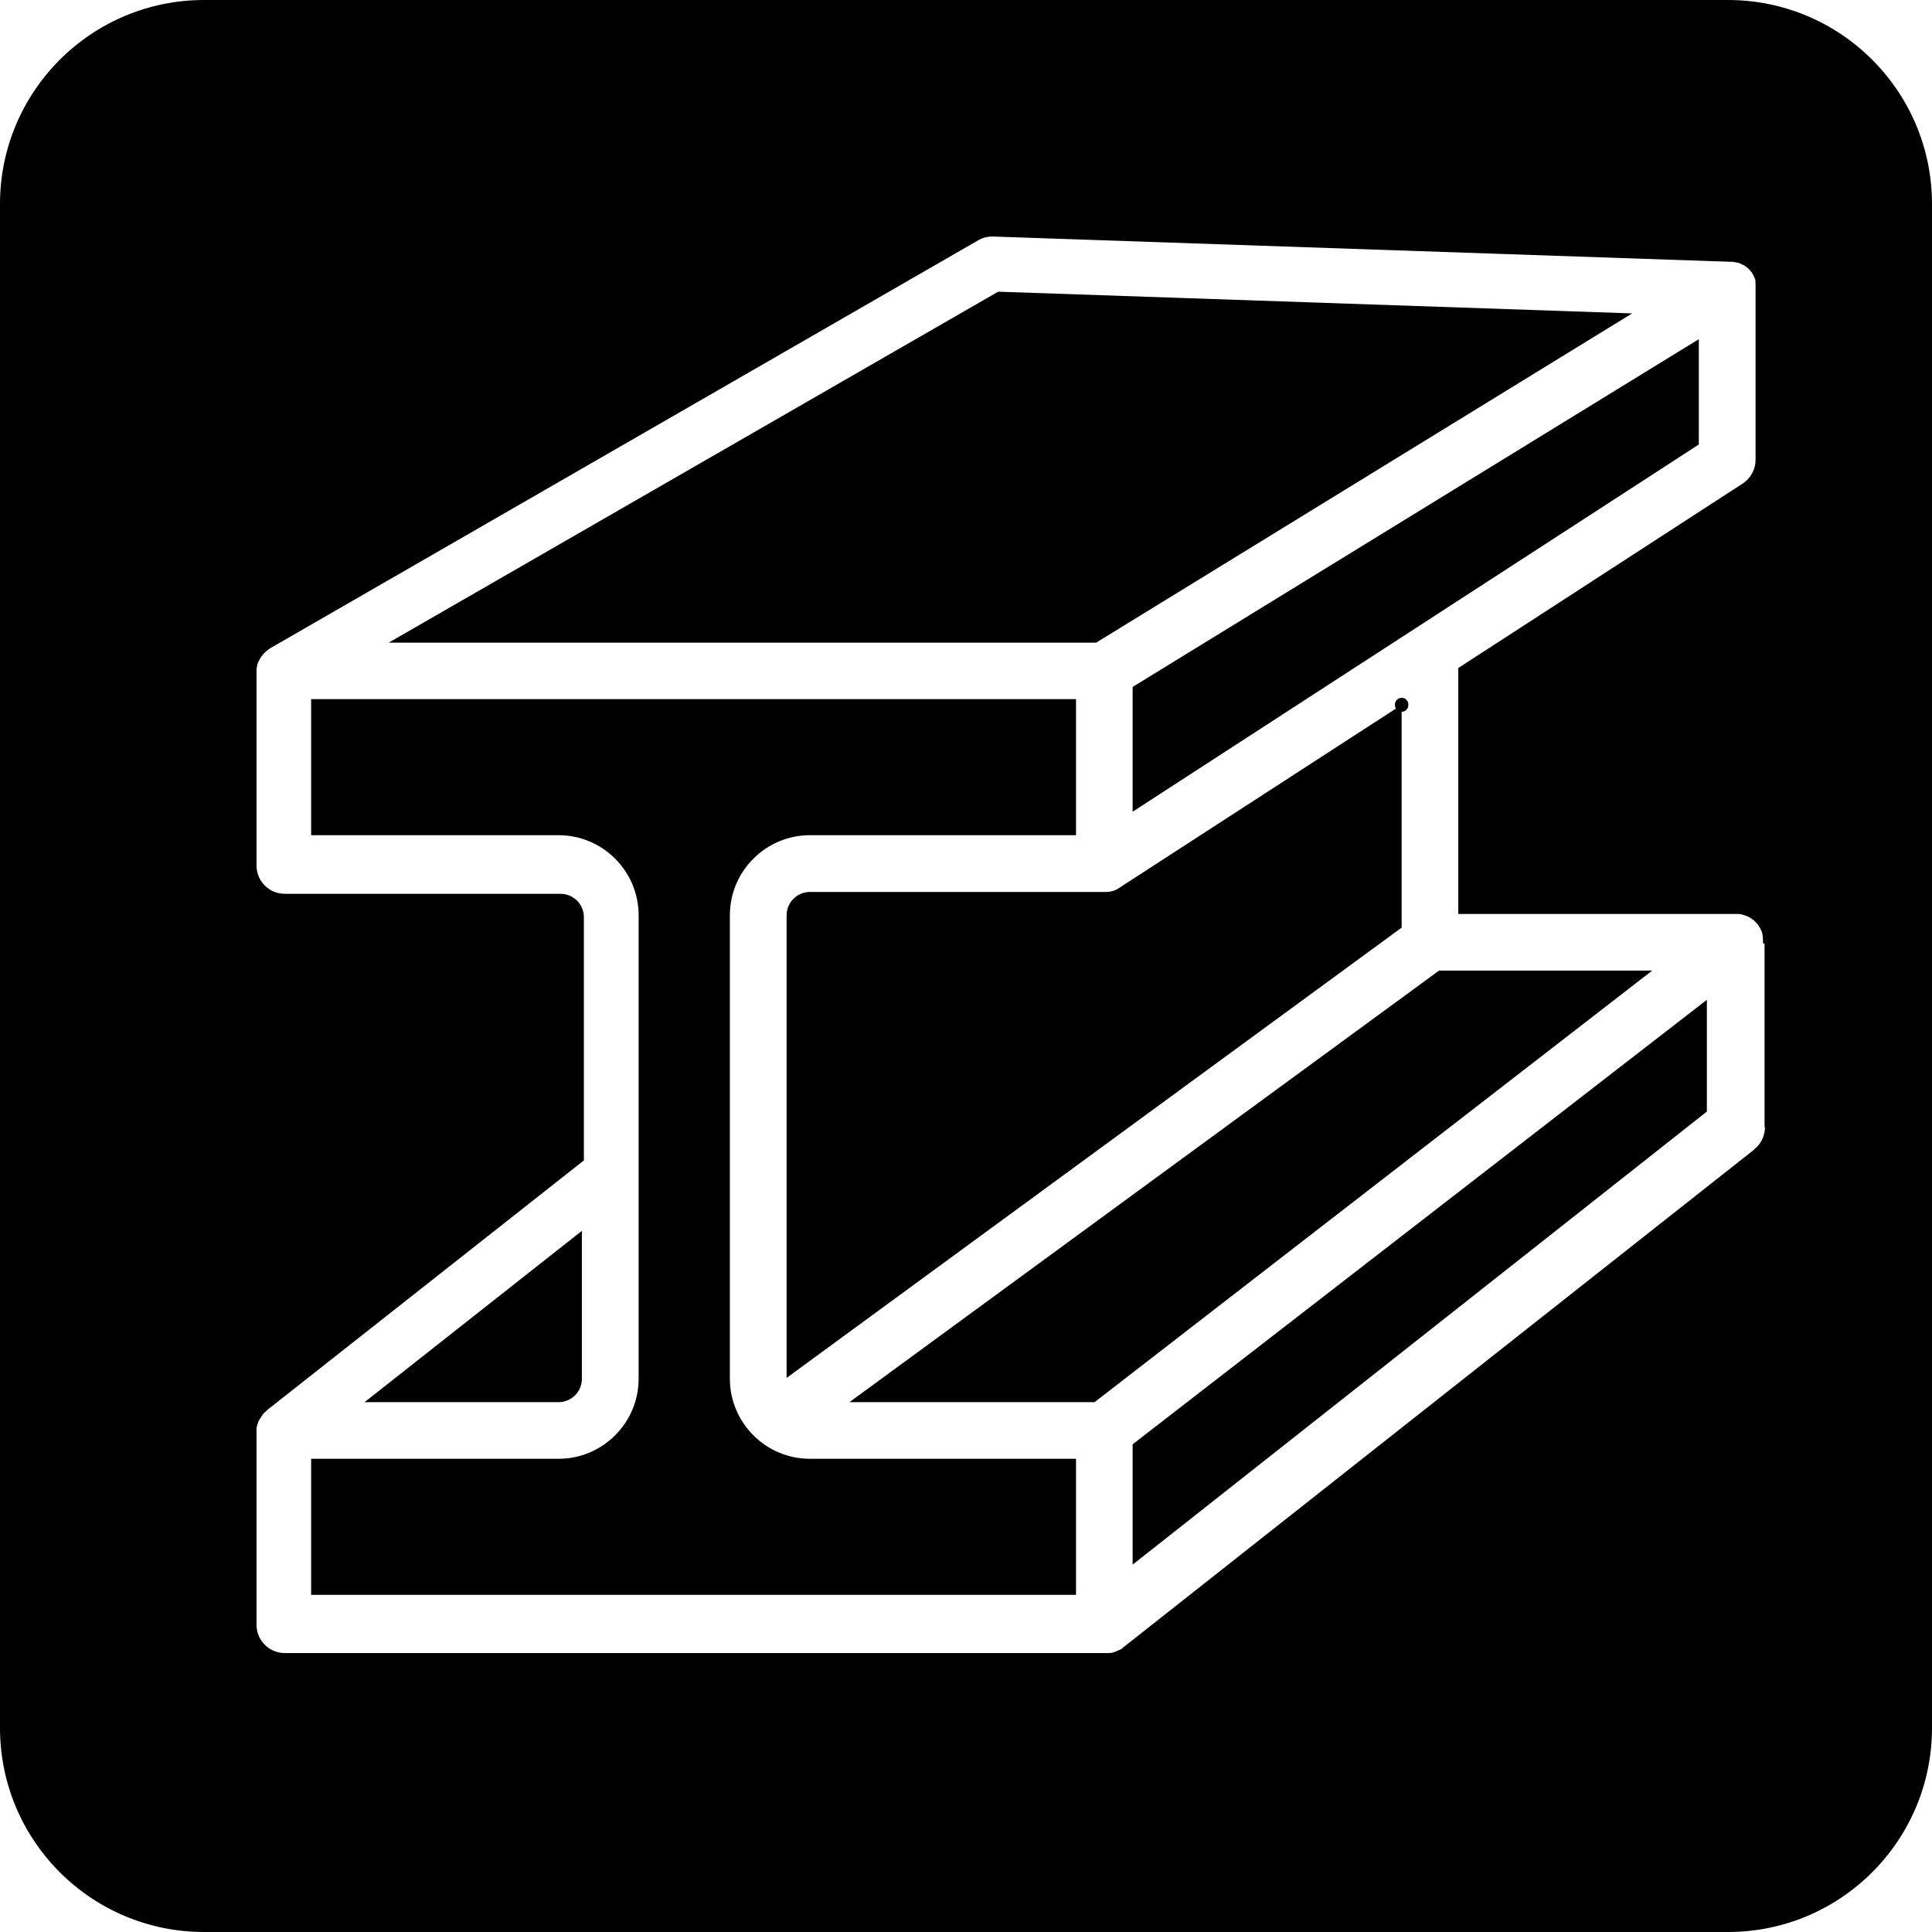
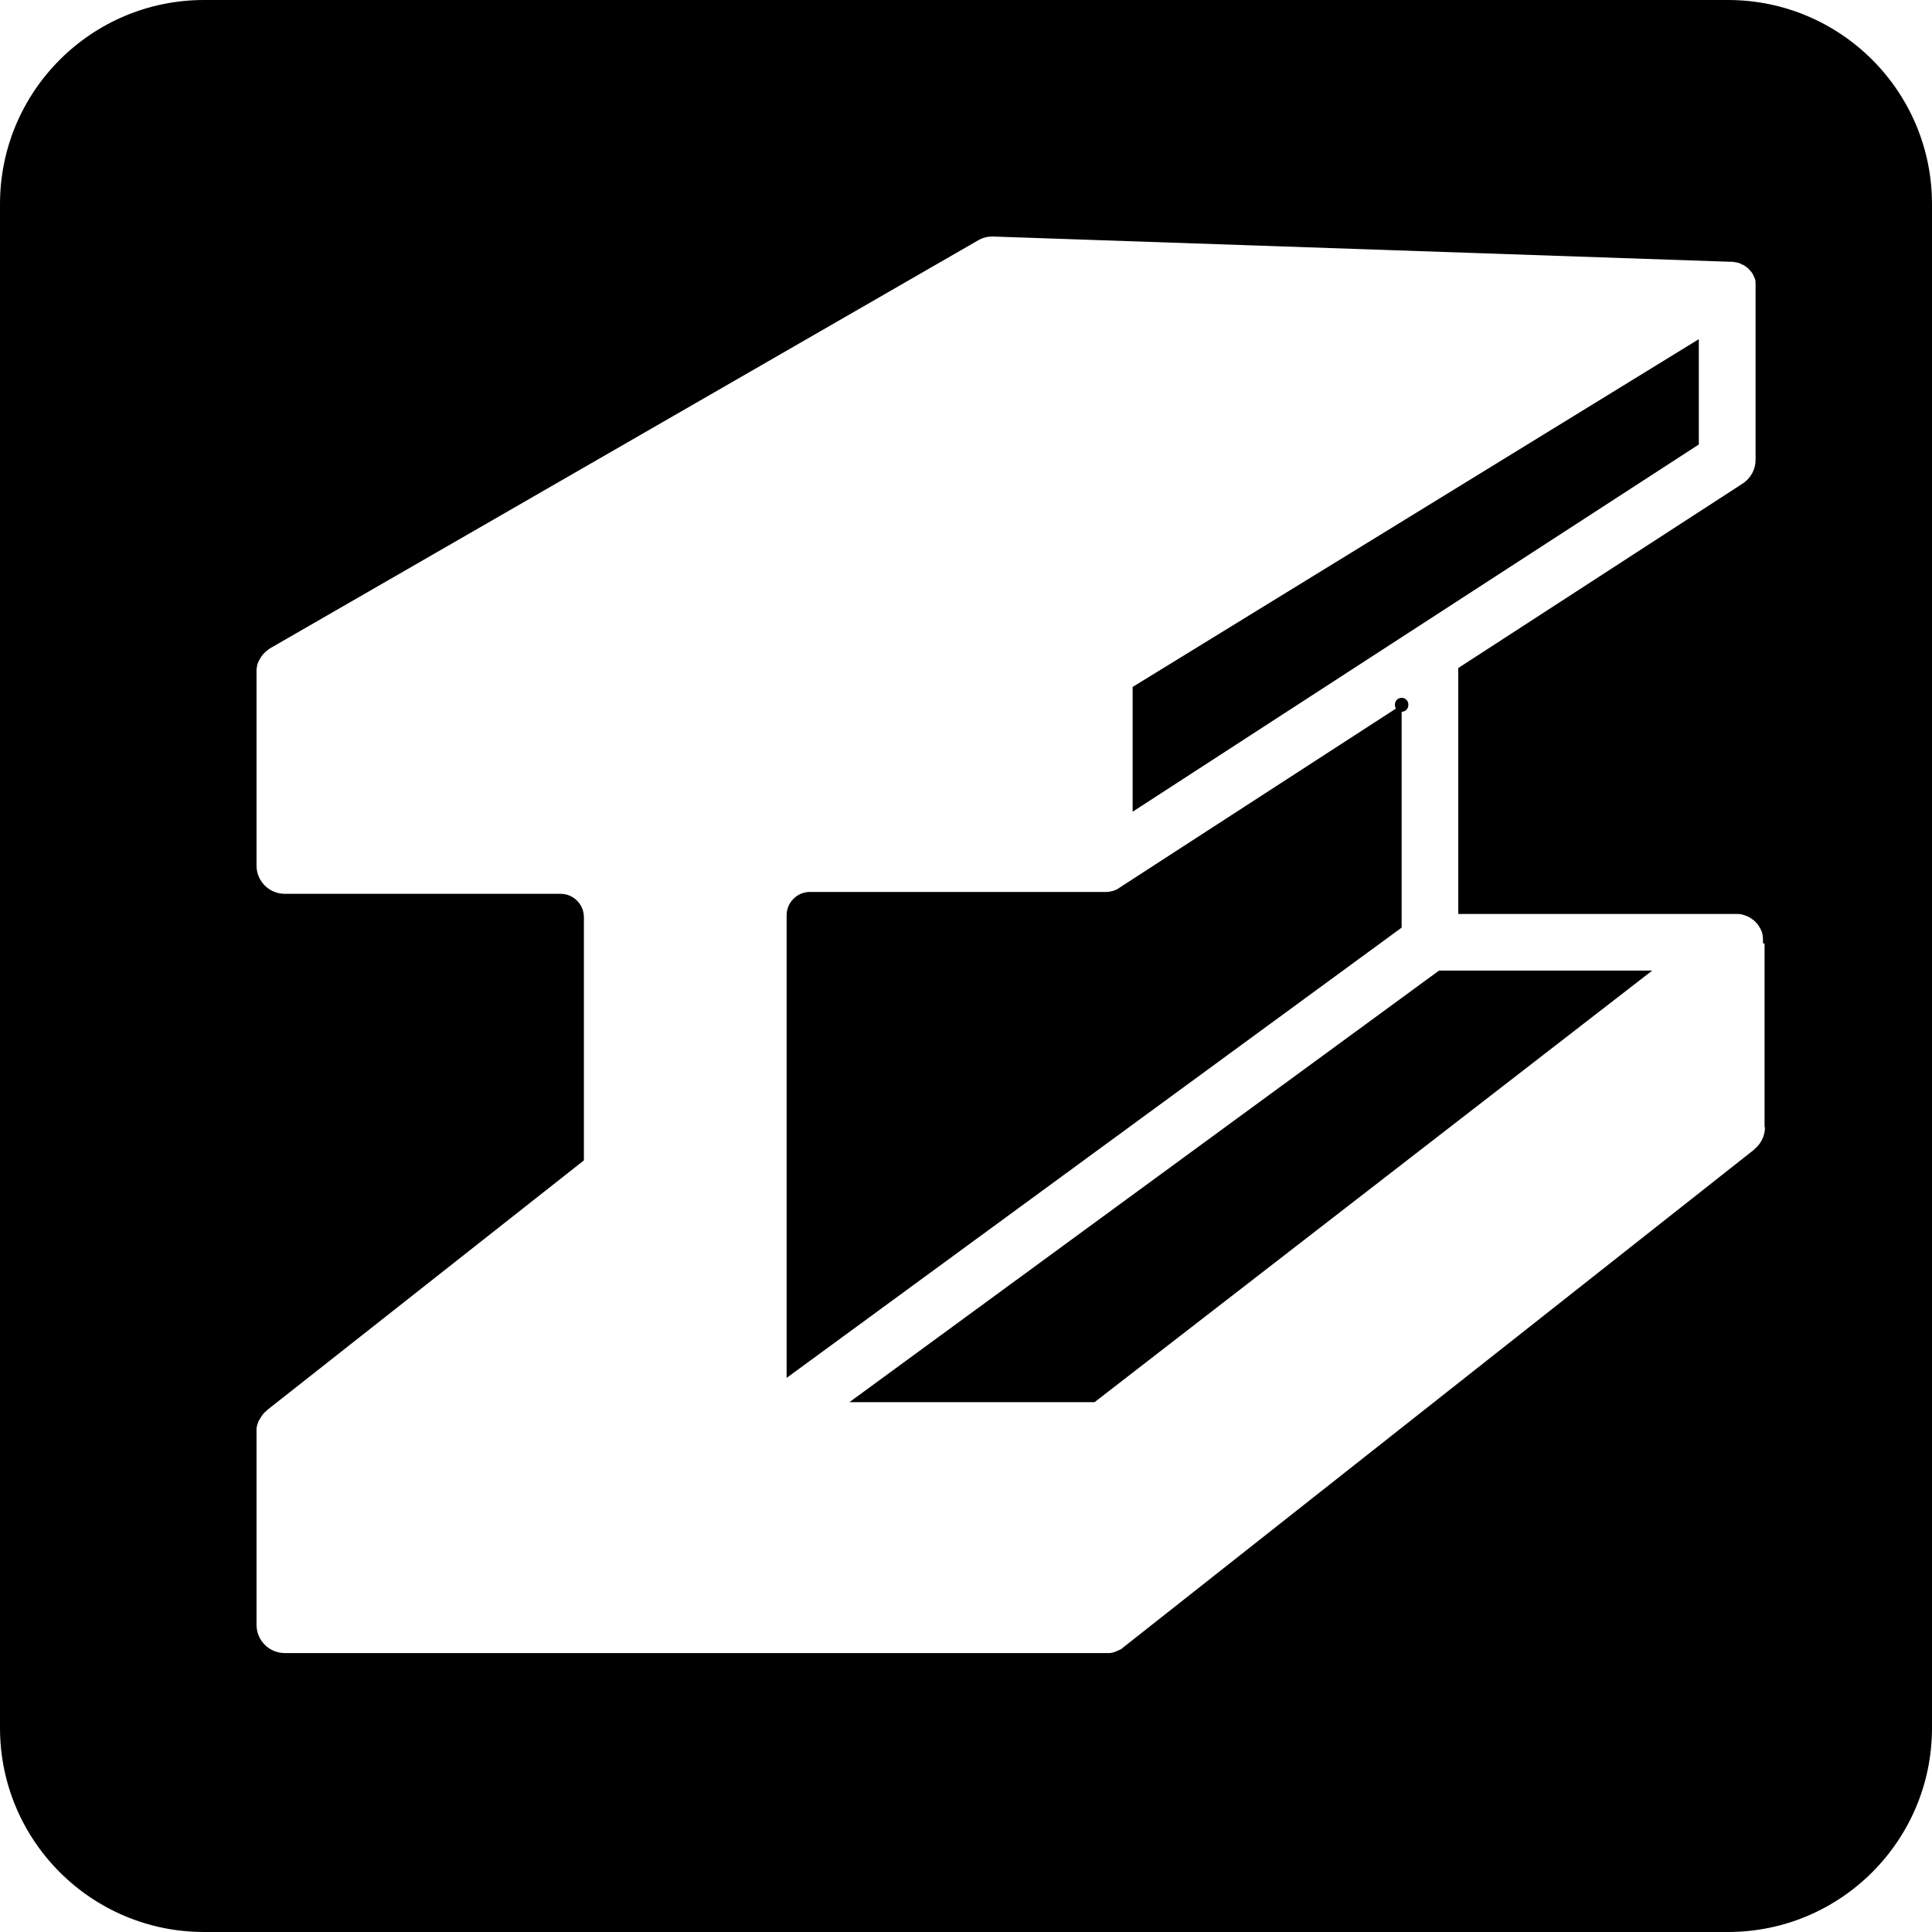
<svg xmlns="http://www.w3.org/2000/svg" id="Layer_1" version="1.1" viewBox="0 0 144 144">
  <defs>
    <style> .st0, .st1 { fill: none; } .st1 { stroke: #000; stroke-linecap: round; stroke-linejoin: round; } </style>
  </defs>
  <path class="st0" d="M131.53,70.36l-.12-.06v-.33s-.01-.1-.02-.14v-.08s-.01-.07-.02-.11c0-.02-.02-.08-.02-.08v-.02s-.02-.05-.02-.07-.02-.05-.04-.08c-.02-.06-.05-.11-.07-.16,0-.02-.02-.04-.04-.06-.02-.04-.05-.07-.06-.11-.01-.02-.02-.04-.04-.06-.02-.04-.05-.07-.07-.1-.01-.01-.02-.04-.04-.05-.04-.04-.1-.11-.1-.11l-.04-.04s-.08-.08-.13-.12l-.04-.02s-.07-.06-.11-.08c-.02-.01-.04-.02-.06-.04-.04-.02-.06-.04-.1-.06-.02-.01-.05-.02-.07-.04-.04-.02-.07-.04-.11-.05-.02,0-.04-.02-.06-.02-.05-.02-.11-.05-.17-.06-.02,0-.05-.01-.07-.02-.04,0-.07-.02-.12-.04h-.07s-.12-.02-.12-.02h-20.9v-18.33l21.2-13.75c.6-.39.96-1.06.96-1.77v-13.15s0-.05-.01-.08v-.07s0-.04,0-.05c0-.02-.01-.06-.02-.08,0-.02-.01-.04-.02-.06,0-.01-.01-.04-.02-.05,0-.02-.02-.06-.04-.08,0-.01-.01-.04-.02-.05,0,0-.01-.04-.02-.05-.01-.04-.04-.06-.05-.1,0-.01-.01-.02-.02-.04,0,0-.01-.02-.02-.04-.02-.02-.04-.06-.06-.08l-.04-.05-.02-.02s-.05-.05-.06-.07c-.02-.02-.05-.06-.07-.08l-.06-.06s-.06-.06-.1-.08c-.02-.01-.06-.05-.06-.05l-.02-.02s-.02-.02-.04-.02-.02-.01-.04-.02-.05-.05-.07-.05c-.02-.01-.04-.02-.06-.04,0,0-.02,0-.04,0-.02-.01-.06-.02-.08-.05-.02,0-.07-.04-.07-.04h-.02s-.06-.02-.1-.04c-.02,0-.07-.02-.07-.02h-.02s-.07-.02-.1-.02c-.04,0-.06-.01-.1-.02-.04,0-.07-.01-.11-.02-.02,0-.06-.01-.06-.01h-.22l-54.89-1.88c-.4-.01-.78.08-1.12.28l-52.76,30.4s-.05.04-.07.05c-.02.01-.05.02-.06.04-.11.07-.2.16-.29.24,0,0-.02.02-.04.04-.04.04-.06.07-.1.11-.01,0-.02.04-.04.05-.02.04-.05.06-.07.1-.01.02-.02.04-.04.06-.02.04-.06.1-.06.1l-.04.07s-.05.07-.05.1c0,.02-.02.05-.04.07-.02.06-.05.11-.06.17,0,.02-.01.05-.02.07,0,.04-.02.07-.02.11,0,.02,0,.05-.01.07,0,.04-.02.12-.02.12v14.63c0,1.17.94,2.11,2.11,2.11h20.55c.96,0,1.74.78,1.74,1.74v18.13l-23.6,18.6-.1.1s-.07.06-.07.06l-.07.07s-.05.05-.07.08c-.01.02-.04.04-.05.06-.02.04-.05.07-.07.11-.01.02-.02.04-.04.06-.02.04-.05.07-.07.11-.01.02-.02.06-.05.08-.01.04-.04.06-.05.1-.01.04-.05.08-.05.12,0,.02,0,.05-.02.06-.01.04-.02.08-.04.12,0,.02-.01.05-.02.07,0,.04-.01.07-.02.11,0,.04-.01.1-.01.1v14.6c0,1.17.94,2.11,2.11,2.11h61.48s.1-.01.13-.02c.02,0,.05,0,.07-.01.04,0,.08-.02.12-.04.02,0,.05-.01.06-.02.05-.01.08-.02.13-.05,0,0,.04-.01.05-.02.06-.02.17-.08.17-.08h.02s.1-.06.14-.08c.02-.01.04-.02.06-.05.02-.03.07-.06.07-.06l47.02-37.1c.51-.4.81-1.01.81-1.65h-.03v-13.67ZM126.62,33.13l-42.2,27.37v-9.3l42.2-25.92v7.85ZM104.47,52.51v16.63l-45.84,33.56v-34.48c0-.96.78-1.74,1.74-1.74h22.16c.06,0,.11-.02.17-.02h.02c.06-.01.12-.02.18-.05h.05s.08-.02.12-.05c.02,0,.04-.02.06-.02.05-.02.08-.04.13-.06.01,0,.02,0,.04-.02.05-.02.13-.08.13-.08h0s21.02-13.63,21.02-13.63h.02v-.04ZM74.38,21.75h-.01s47.28,1.61,47.28,1.61l-39.95,24.54H28.97l45.41-26.15ZM43.37,91.74v11.03c0,.96-.78,1.74-1.74,1.74h-14.46l16.2-12.77ZM80.2,118.87H23.19v-10.14h18.44c3.29,0,5.97-2.68,5.97-5.97v-34.54c0-3.29-2.68-5.97-5.97-5.97h-18.44v-10.14h57.01v10.14h-19.83c-3.29,0-5.97,2.68-5.97,5.97v34.54c0,3.29,2.68,5.97,5.97,5.97h19.83v10.14ZM81.58,104.51h-18.27l43.95-32.17h15.89l-41.57,32.17ZM127.22,82.85l-42.8,33.77v-8.97l42.8-33.13v8.33Z" />
  <line class="st1" x1="104.47" y1="52.51" x2="104.47" y2="52.55" />
  <path d="M83.43,66.17h0s-.08.07-.13.09c-.02.01-.03.02-.04.02-.05.02-.08.04-.13.06-.02,0-.04.02-.06.02-.04.03-.07.04-.12.05h-.05c-.06.03-.12.04-.18.05h-.02c-.06,0-.11.02-.17.02h-22.16c-.96,0-1.74.78-1.74,1.74v34.48l45.84-33.56v-16.59h-.02l-21.02,13.62Z" />
-   <polygon points="121.65 23.36 74.37 21.74 74.38 21.75 28.97 47.9 81.7 47.9 121.65 23.36" />
  <polygon points="84.42 60.5 126.62 33.13 126.62 25.28 84.42 51.2 84.42 60.5" />
-   <path d="M43.37,102.77v-11.03l-16.2,12.77h14.46c.96,0,1.74-.78,1.74-1.74Z" />
-   <polygon points="84.42 116.62 127.22 82.85 127.22 74.52 84.42 107.65 84.42 116.62" />
  <path d="M128.79,0H15.21C6.81,0,0,6.81,0,15.21v113.58c0,8.4,6.81,15.21,15.21,15.21h113.58c8.4,0,15.21-6.81,15.21-15.21V15.21C144,6.81,137.19,0,128.79,0ZM130.75,85.68l-47.02,37.1s-.05.03-.07.06c-.02.03-.04.04-.06.05-.04.02-.14.08-.14.08h-.02s-.11.06-.17.08c-.01.01-.04.02-.05.02-.05.03-.08.04-.13.05-.01.01-.04.02-.06.02-.04.02-.08.04-.12.04-.02.01-.05.01-.07.01-.03.01-.13.02-.13.02H21.23c-1.17,0-2.11-.94-2.11-2.11v-14.6s.01-.06.01-.1c.01-.04.02-.07.02-.11,0-.02.02-.05.02-.07.02-.04.03-.08.04-.12.01-.01.02-.04.02-.06,0-.04.04-.08.05-.12,0-.04.04-.06.05-.1.03-.02.04-.06.05-.08.02-.04.05-.07.07-.11.02-.02.03-.04.04-.06.02-.04.05-.07.07-.11.01-.02.04-.04.05-.06.02-.03.05-.06.07-.08l.07-.07s.05-.04.07-.06l.1-.1,23.6-18.6v-18.13c0-.96-.78-1.74-1.74-1.74h-20.55c-1.17,0-2.11-.94-2.11-2.11v-14.63s.02-.08.02-.12c.01-.02.01-.05.01-.07,0-.04.02-.07.02-.11.01-.02.02-.05.02-.07.01-.06.04-.11.06-.17.02-.02.04-.05.04-.07,0-.03.05-.1.05-.1l.04-.07s.04-.06.06-.1c.02-.02.03-.04.04-.06.02-.04.05-.06.07-.1.02-.01.03-.04.04-.05.04-.04.06-.07.1-.11.02-.02.04-.04.04-.04.09-.08.18-.17.29-.24.01-.02.04-.03.06-.04.02,0,.07-.05.07-.05l52.76-30.4c.34-.2.72-.29,1.12-.28l54.89,1.88h.22s.04.01.06.01c.04.01.07.02.11.02.04,0,.06.02.1.02.03,0,.1.02.1.02h.02s.05.02.07.02c.04.02.1.04.1.04h.02s.05.04.07.04c.02.03.06.04.08.05.02,0,.04,0,.04,0,.02.02.04.03.06.04.02,0,.05.04.07.05s.02.02.04.02.04.02.04.02l.02.02s.04.04.06.05c.04.02.08.06.1.08l.06.06s.05.06.07.08c.01.02.04.05.06.07l.02.02.04.05s.04.06.06.08c.01.02.02.04.02.04,0,.02.02.03.02.04.01.04.04.06.05.1,0,.01.02.04.02.05.01.01.02.04.02.05.02.02.04.06.04.08.01.01.02.04.02.05.01.02.02.04.02.06.01.02.02.06.02.08,0,.01,0,.04,0,.05v.07s.01.08.01.08v13.15c0,.71-.36,1.38-.96,1.77l-21.2,13.75v18.33h20.9s.08.02.12.02h.07s.08.04.12.04c.02.01.05.02.07.02.06.01.12.04.17.06.02,0,.04.02.06.02.04.01.07.03.11.05.02.02.05.03.07.04.04.02.06.04.1.06.02.02.04.03.06.04.04.02.07.06.11.08l.04.02s.13.12.13.12l.04.04s.06.07.1.11c.02.01.03.04.04.05.02.03.05.06.07.1.02.02.03.04.04.06.01.04.04.07.06.11.02.02.04.04.04.06.02.05.05.1.07.16.02.03.04.06.04.08s.02.07.02.07v.02s.02.06.02.08c.01.04.02.07.02.11v.08s.02.14.02.14v.33l.12.06v13.66h.03c0,.65-.3,1.26-.81,1.66Z" />
-   <path d="M54.4,102.76v-34.54c0-3.29,2.68-5.97,5.97-5.97h19.83v-10.14H23.19v10.14h18.44c3.29,0,5.97,2.68,5.97,5.97v34.54c0,3.29-2.68,5.97-5.97,5.97h-18.44v10.14h57.01v-10.14h-19.83c-3.29,0-5.97-2.68-5.97-5.97Z" />
  <polygon points="107.26 72.34 63.31 104.51 81.58 104.51 123.15 72.34 107.26 72.34" />
</svg>